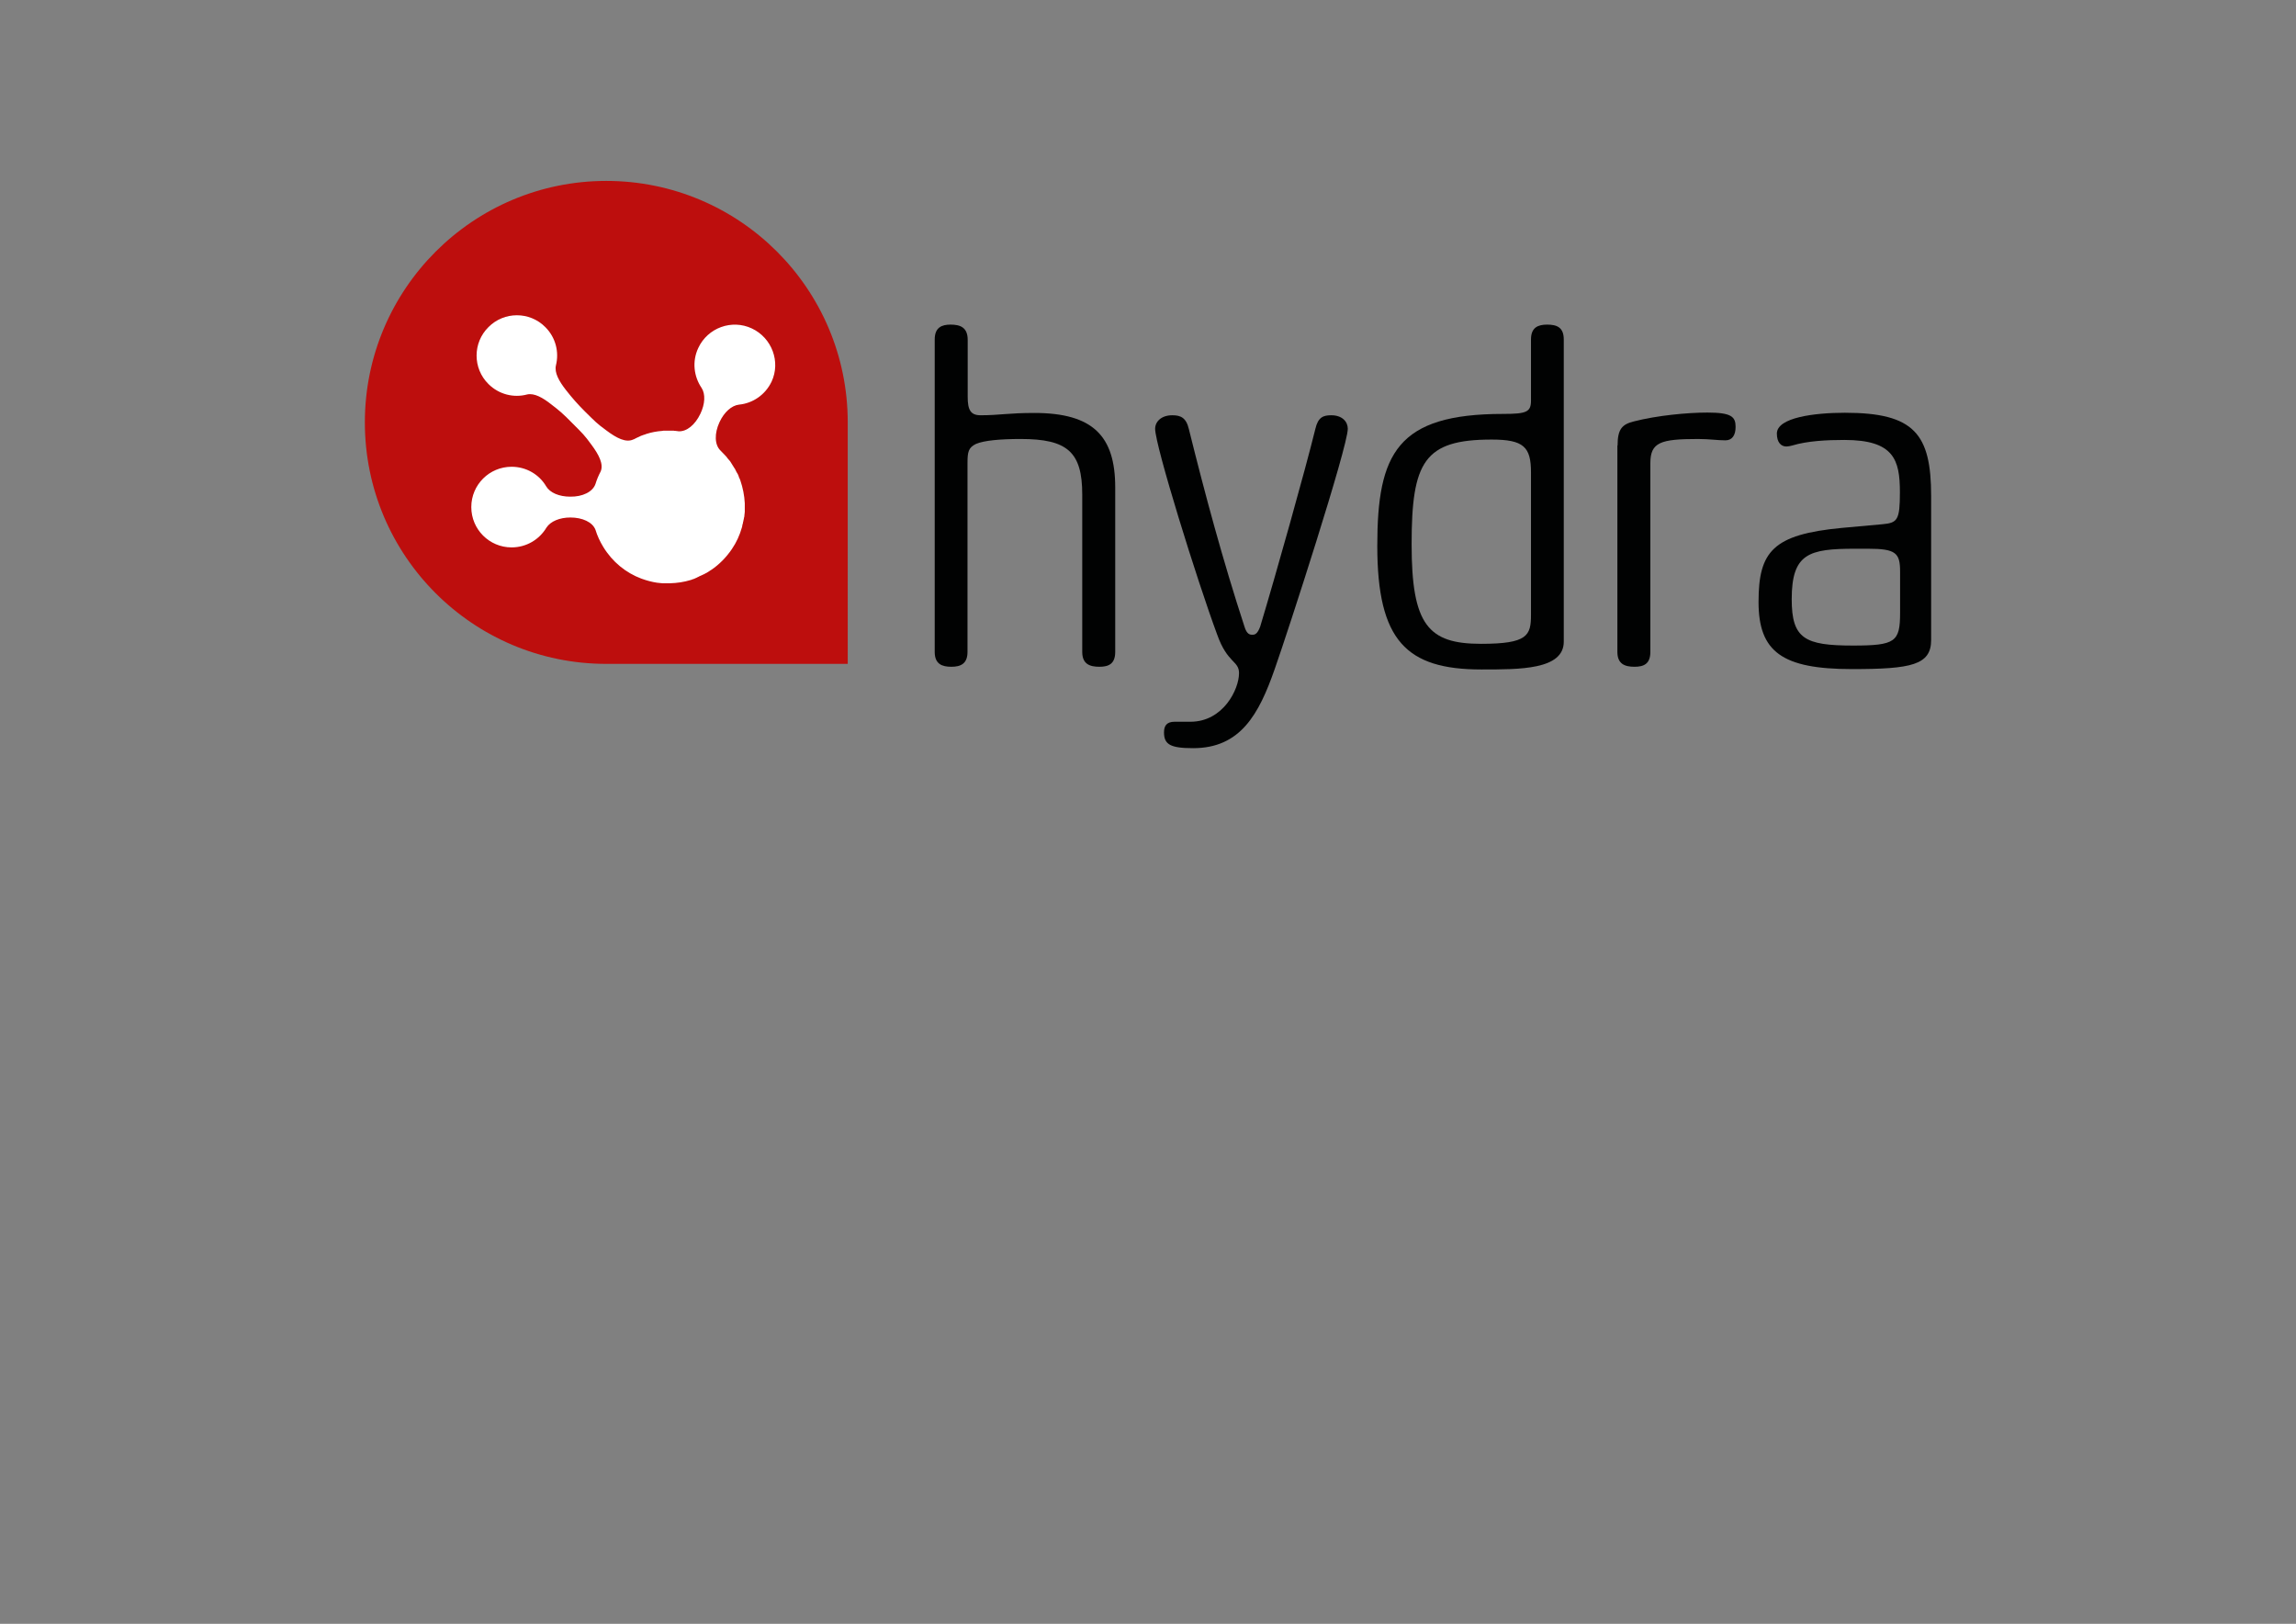
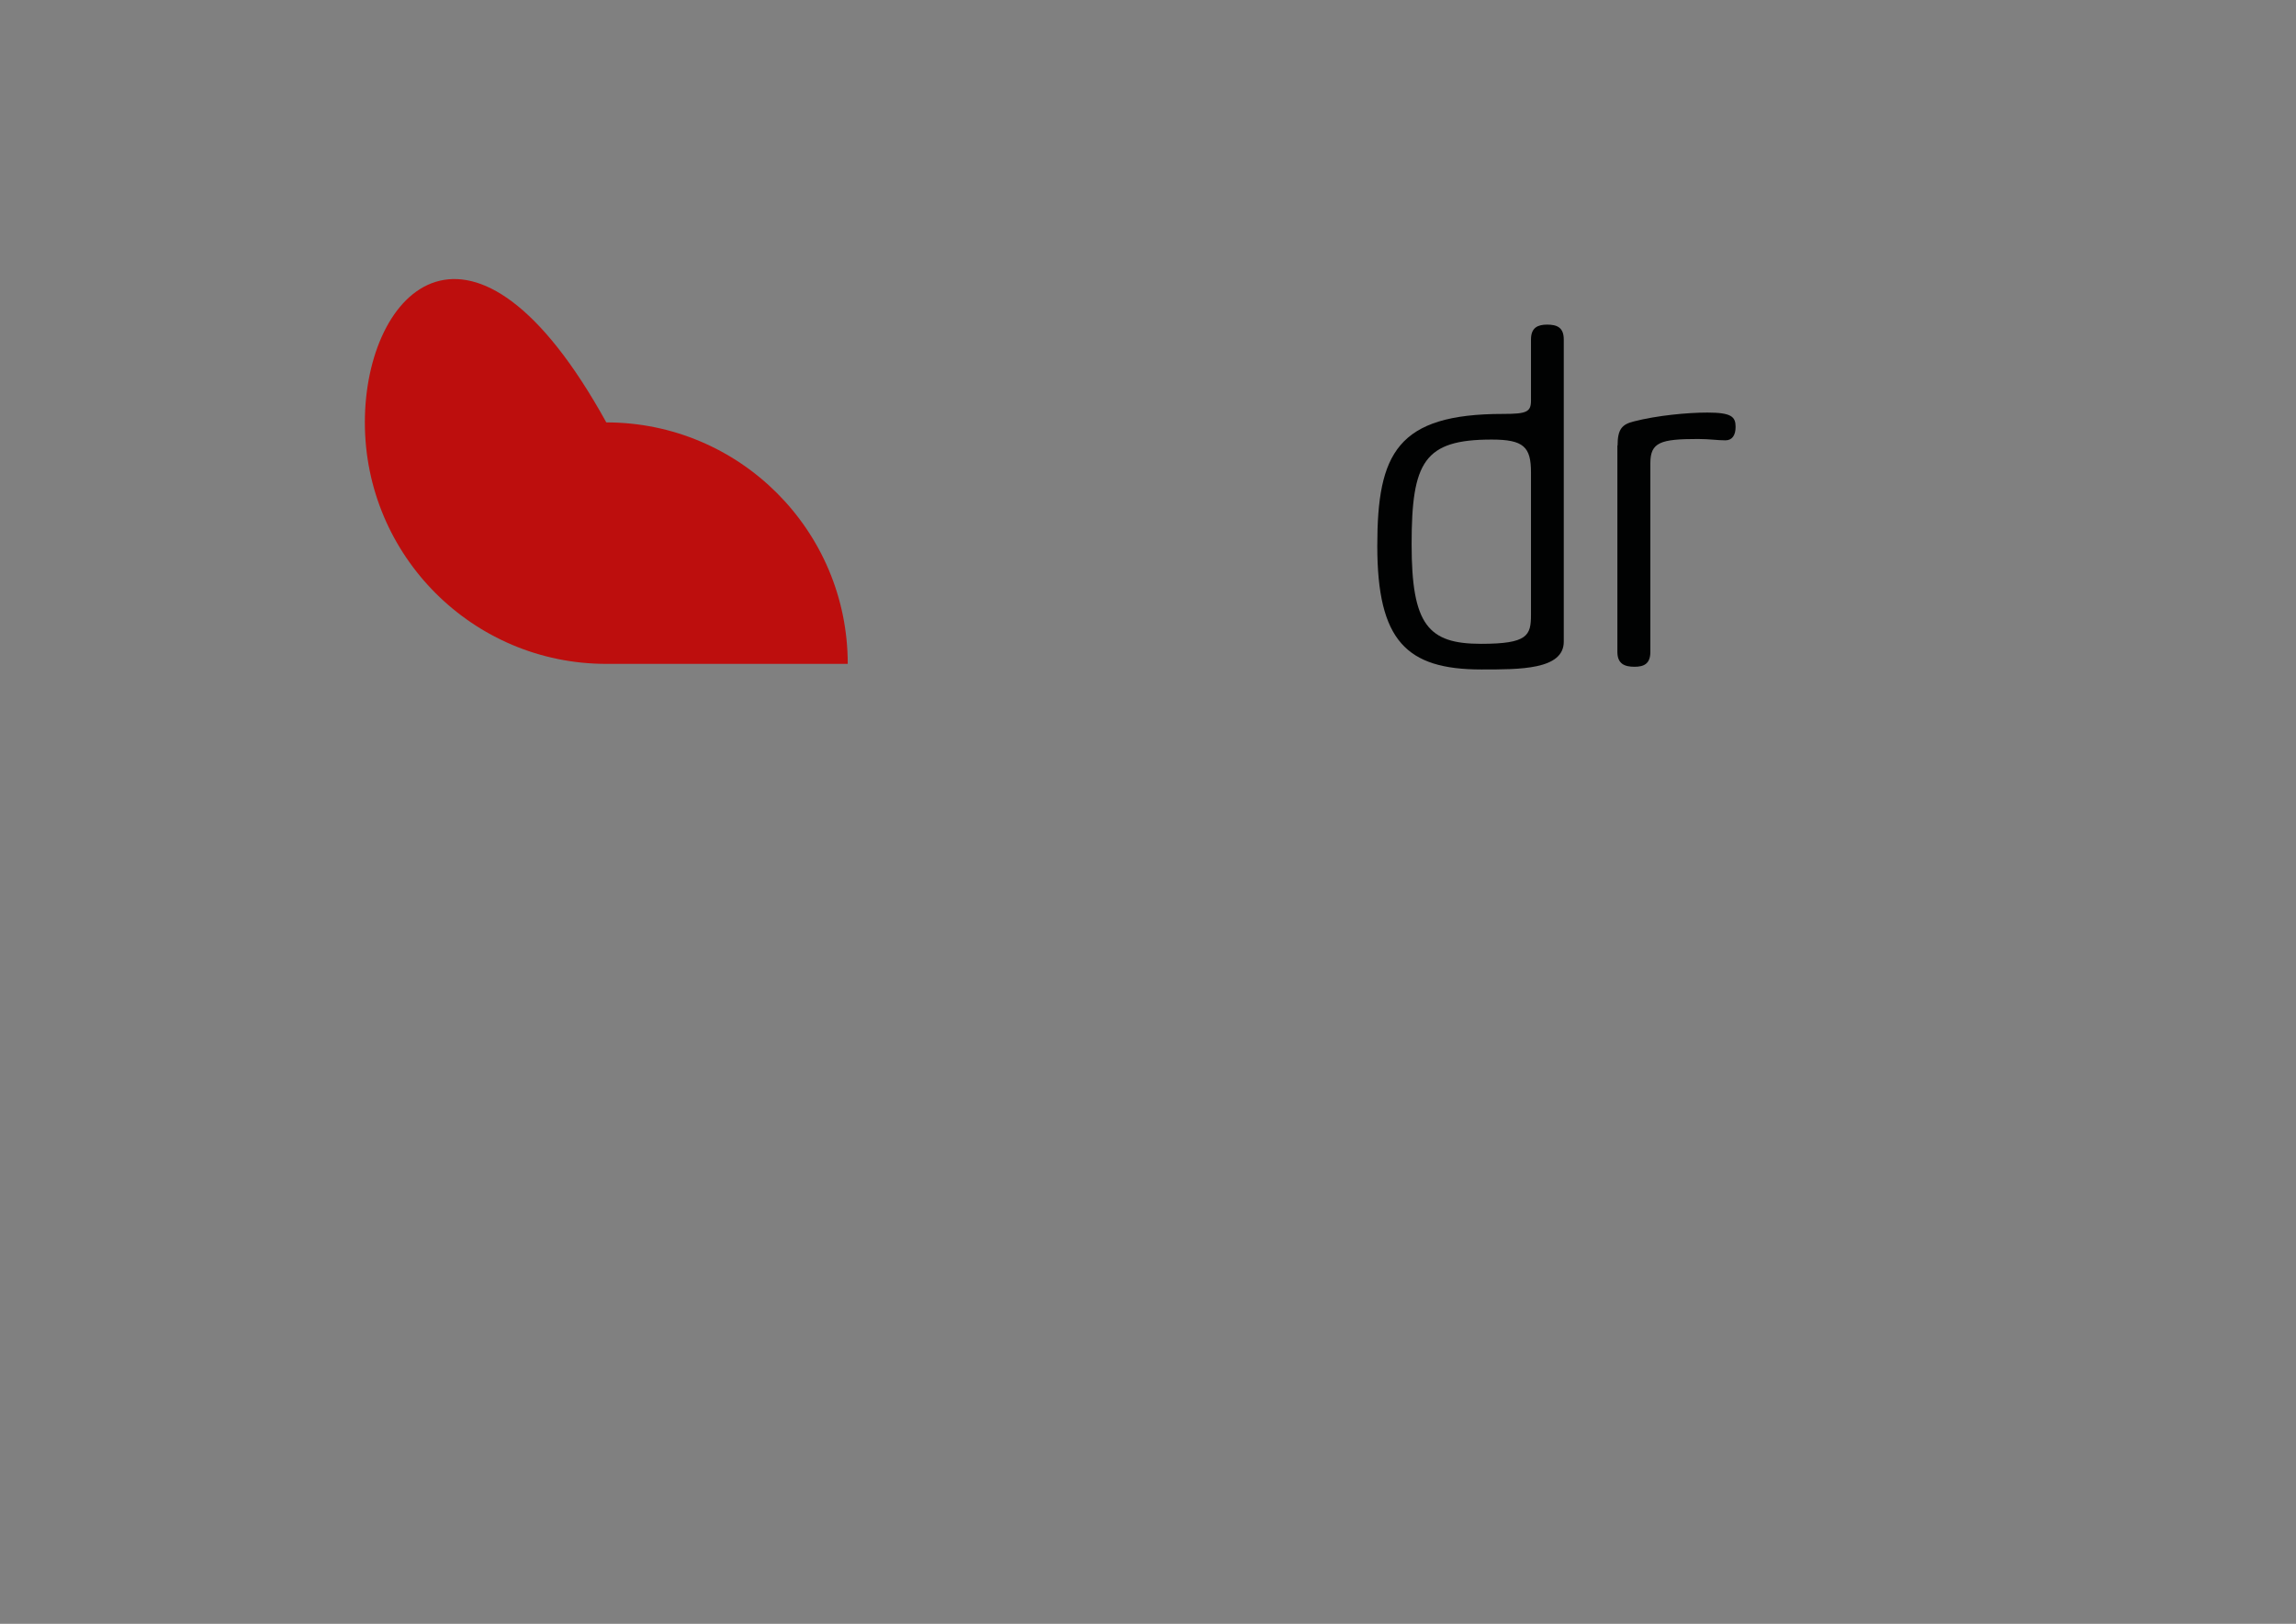
<svg xmlns="http://www.w3.org/2000/svg" version="1.1" id="Layer_1" x="0px" y="0px" viewBox="0 0 1190.6 841.9" style="enable-background:new 0 0 1190.6 841.9;" xml:space="preserve">
  <rect x="0" y="0" width="1190.6" height="841.9" fill="#808080" stroke="none" />
  <style type="text/css">
	.st0{fill:#010202;}
	.st1{fill:#BD0E0D;}
	.st2{fill:#FFFFFF;}
</style>
  <g>
-     <path class="st0" d="M578.3,338c0,6.2-3.4,7.7-8.2,7.7c-5,0-8.9-1.4-8.9-7.7v-81.6c0-22.1-7.7-28.8-31.9-28.8   c-10.1,0-19,0.7-23.3,2.6c-3.8,1.9-4.3,4.1-4.3,9.8V338c0,6.2-3.6,7.7-8.4,7.7c-4.8,0-8.6-1.4-8.6-7.7V176c0-6.2,3.6-7.7,8.2-7.7   c5,0,8.9,1.4,8.9,7.9v29.5c0,6.7,1.4,9.6,6.7,9.6c9.8,0,14.4-1.2,27.8-1.2c30.5,0,42,12,42,38.6V338z" />
-     <path class="st0" d="M618.7,387.9c-11.8,0-15.1-1.9-15.1-8.2c0-3.4,1.4-5.5,5.5-5.5h8.2c17,0,25.2-16.8,25.2-25.2   c0-6.5-6-5-11.3-19.9C620.8,301.1,599,231,599,222.3c0-3.6,3.1-7,8.9-7c4.3,0,7.2,1.2,8.6,7.2c8.4,33.8,17.5,67.7,28.8,102.3   c1.2,4.1,2.9,4.3,4.1,4.3c1.2,0,2.6-0.2,4.1-4.3c7.9-26.2,23.3-80.9,28.6-102.5c1.4-6,4.1-7,8.2-7c5.8,0,8.6,3.4,8.6,7   c0,9.4-31,105.1-37.9,124.6C652.8,370.4,643.2,387.9,618.7,387.9z" />
    <path class="st0" d="M793.9,176c0-6.2,3.6-7.7,8.4-7.7c5,0,8.6,1.4,8.6,7.7v156.7c0,14.6-23,14.4-42.7,14.4   c-38.9,0-54-14.9-54-64.1c0-48,10.3-68.4,65.3-68.4c12.2,0,14.4-1,14.4-7V176z M793.9,244.9c0-13.2-3.8-17-20.4-17   c-35,0-41.5,11.5-41.5,54.3c0,41.8,8.6,51.6,36,51.6c24.2,0,25.9-4.3,25.9-15.1V244.9z" />
    <path class="st0" d="M838.8,231c0-8.6,2.4-11,8.4-12.5c12-3.1,27.8-4.6,38.2-4.6c12.5,0,14.6,2.2,14.6,7.4c0,4.3-1.7,7-5.3,7   c-4.1,0-8.2-0.7-14.2-0.7c-19.4,0-24.7,1.7-24.7,12.5V338c0,6.2-3.4,7.7-8.2,7.7c-5,0-8.9-1.4-8.9-7.7V231z" />
-     <path class="st0" d="M976.1,271.8c7.9-0.7,9.1-2.2,9.1-16.6c0-16.8-3.1-27.1-28.8-27.1c-9.1,0-19.2,0.5-27.1,2.9   c-0.7,0.2-2.2,0.5-2.9,0.5c-2.9,0-5-2.2-5-6.7c0-8.4,19.7-10.8,35.3-10.8c36,0,44.7,11,44.7,43.2v74.6c0,13-10.3,15.1-41,15.1   c-36.2,0-48.5-8.9-48.5-34.8c0-26.2,7.4-35,43.2-38.4L976.1,271.8z M985.3,296.3c0-9.6-2.2-11.8-16.6-11.8H962   c-24,0-32.9,2.4-32.9,26.2c0,20.4,6.7,24,31.7,24c22.1,0,24.5-1.9,24.5-17V296.3z" />
  </g>
  <g>
-     <path class="st1" d="M189.2,219c0,69.2,56.1,125.2,125.2,125.2c0,0,0.1,0,0.1,0h125.1V219c0-69.2-56.1-125.2-125.2-125.2   C245.3,93.8,189.2,149.9,189.2,219z" />
-     <path class="st2" d="M389.9,170.3c-10.4-4.9-22.9-0.4-27.8,10.1c-3.3,7-2.3,14.8,1.7,20.7h0c2.1,3.2,1.8,8.4-0.6,13.4   c-2.7,5.7-7.1,9.4-11.4,9.1c-0.2,0-0.4-0.1-0.6-0.1c0,0-0.1,0-0.1,0c-0.3,0-0.5-0.1-0.8-0.1c-0.1,0-0.1,0-0.2,0   c-0.2,0-0.5,0-0.7-0.1c-0.1,0-0.2,0-0.3,0c-0.2,0-0.4,0-0.6,0c-0.1,0-0.2,0-0.4,0c-0.2,0-0.4,0-0.5,0c-0.2,0-0.3,0-0.5,0   c-0.1,0-0.3,0-0.4,0c-0.2,0-0.4,0-0.7,0c-0.1,0-0.1,0-0.2,0c-0.1,0-0.1,0-0.2,0c-0.1,0-0.3,0-0.4,0c-0.2,0-0.4,0-0.6,0   c-0.1,0-0.2,0-0.3,0c-0.3,0-0.5,0-0.8,0.1c0,0,0,0,0,0c-2.8,0.2-5.6,0.7-8.4,1.6c-0.1,0-0.1,0-0.2,0.1c-0.2,0.1-0.4,0.1-0.6,0.2   c-0.2,0.1-0.4,0.1-0.6,0.2c0,0-0.1,0-0.1,0c-0.1,0-0.1,0-0.2,0.1c0,0,0,0,0,0c-0.4,0.1-0.8,0.3-1.1,0.4c-0.1,0.1-0.3,0.1-0.4,0.2   c-0.2,0.1-0.4,0.2-0.6,0.3c-0.7,0.3-1.4,0.6-2.1,1c-0.1,0-0.2,0.1-0.2,0.1c-0.2,0.1-0.3,0.2-0.5,0.2v0c-3.9,1.9-8.8-0.7-14-4.6   c-5.2-3.8-5.7-4.5-11.2-9.9c-3.4-3.4-6.4-6.7-9.9-11.2c-3.5-4.5-6-8.9-5.1-12.7l0,0c1.7-6.9-0.1-14.4-5.5-19.8   c-8.1-8.2-21.4-8.2-29.5,0c-8.2,8.1-8.2,21.4,0,29.5c5.4,5.4,13.1,7.3,20.1,5.4l0,0c3.7-0.8,8.1,1.7,12.4,5.1   c4.4,3.4,5.8,4.5,11.1,9.9c5.4,5.4,6.1,6,9.9,11.2c3.7,5,6.3,9.9,4.7,13.7c-1.1,2.1-2,4.2-2.7,6.5c-1.4,4.1-6.7,6.7-13.1,6.6   c-5.7,0-10.5-2-12.5-5.4c-3.6-6.1-10.3-10.1-17.9-10.1c-11.5,0-20.9,9.3-20.9,20.9c0,11.5,9.3,20.9,20.9,20.9   c7.7,0,14.4-4.1,18.1-10.3l0,0c2.1-3.2,6.8-5.2,12.4-5.2c6.2,0,11.5,2.4,13,6.4c0.9,3,2.3,6,4,8.8c4.8,7.9,11.8,13.5,19.8,16.5   c0,0,0.1,0,0.1,0c0.1,0,0.1,0,0.2,0.1c2.5,0.9,5.1,1.6,7.7,2c0,0,0,0,0,0c0.3,0,0.6,0.1,0.9,0.1c0,0,0.1,0,0.1,0   c0.3,0,0.5,0.1,0.8,0.1c0.1,0,0.1,0,0.2,0c0.2,0,0.5,0,0.7,0.1c0.1,0,0.2,0,0.3,0c0.2,0,0.4,0,0.6,0c0.1,0,0.2,0,0.4,0   c0.2,0,0.4,0,0.6,0c0.1,0,0.3,0,0.4,0c0,0,0,0,0,0c0,0,0,0,0.1,0c0.1,0,0.3,0,0.4,0c0.1,0,0.3,0,0.4,0c0.1,0,0.1,0,0.2,0   c0.1,0,0.2,0,0.3,0c0,0,0.1,0,0.1,0c0.1,0,0.2,0,0.3,0c3.6-0.1,7.2-0.6,10.8-1.7c0.2-0.1,0.4-0.1,0.6-0.2c0.1,0,0.1,0,0.2-0.1   c0,0,0,0,0,0h0c0.2-0.1,0.5-0.2,0.7-0.2c0.1,0,0.1,0,0.2-0.1c0.2-0.1,0.5-0.2,0.7-0.3c0.1,0,0.1,0,0.2-0.1c0.2-0.1,0.5-0.2,0.7-0.3   c0,0,0.1,0,0.1-0.1c0.2-0.1,0.5-0.2,0.7-0.3c0,0,0.1,0,0.1-0.1c0.2-0.1,0.5-0.2,0.7-0.3c0.1,0,0.1-0.1,0.2-0.1   c0.2-0.1,0.5-0.2,0.7-0.3c0.1,0,0.1-0.1,0.2-0.1c0.2-0.1,0.4-0.2,0.6-0.3c0.1,0,0.2-0.1,0.3-0.1c0.2-0.1,0.4-0.2,0.5-0.3   c0.1-0.1,0.2-0.1,0.4-0.2c0.1-0.1,0.3-0.2,0.4-0.2c0.2-0.1,0.3-0.2,0.5-0.3c0.1-0.1,0.2-0.1,0.3-0.2c0.2-0.1,0.4-0.2,0.6-0.4   c0.1,0,0.1-0.1,0.2-0.1c0.2-0.1,0.5-0.3,0.7-0.5c0,0,0,0,0.1,0c4.1-2.8,7.7-6.4,10.7-10.8c2.4-3.5,4.1-7.3,5.2-11.2c0,0,0,0,0,0   c0.1-0.3,0.2-0.6,0.2-0.9c0,0,0-0.1,0-0.1c0.1-0.3,0.1-0.5,0.2-0.8c0-0.1,0-0.2,0.1-0.2c0-0.2,0.1-0.4,0.1-0.7c0-0.1,0-0.2,0.1-0.3   c0-0.2,0.1-0.4,0.1-0.6c0-0.1,0.1-0.3,0.1-0.4c0-0.2,0.1-0.3,0.1-0.5c0-0.2,0.1-0.4,0.1-0.5c0-0.1,0-0.3,0.1-0.4   c0-0.2,0.1-0.4,0.1-0.6c0-0.1,0-0.2,0-0.3c0-0.2,0-0.4,0.1-0.6c0-0.1,0-0.2,0-0.3c0-0.2,0-0.4,0.1-0.7c0-0.1,0-0.2,0-0.3   c0-0.2,0-0.4,0-0.6c0-0.1,0-0.2,0-0.4c0-0.2,0-0.4,0-0.6c0-0.1,0-0.3,0-0.4c0-0.2,0-0.3,0-0.5c0-0.2,0-0.4,0-0.6c0-0.1,0-0.2,0-0.4   c0-0.2,0-0.5,0-0.7c0-0.1,0-0.1,0-0.2c-0.2-4-1-8-2.3-11.8c0,0,0,0,0,0c-0.1-0.3-0.2-0.6-0.3-0.8c0-0.1-0.1-0.1-0.1-0.2   c-0.1-0.2-0.2-0.4-0.3-0.6c0-0.1-0.1-0.2-0.1-0.4c-0.1-0.2-0.1-0.3-0.2-0.5c-0.1-0.2-0.1-0.3-0.2-0.5c-0.1-0.1-0.1-0.3-0.2-0.4   c-0.1-0.2-0.2-0.4-0.3-0.5c-0.1-0.1-0.1-0.2-0.2-0.3c-0.1-0.2-0.2-0.4-0.3-0.6c0-0.1-0.1-0.2-0.1-0.2c-0.1-0.2-0.2-0.4-0.3-0.6   c0-0.1-0.1-0.1-0.1-0.2c-0.1-0.2-0.2-0.4-0.4-0.6c0-0.1-0.1-0.1-0.1-0.2c-0.1-0.2-0.3-0.4-0.4-0.6c0-0.1-0.1-0.1-0.1-0.2   c-0.1-0.2-0.3-0.4-0.4-0.6c0-0.1-0.1-0.1-0.1-0.2c-0.1-0.2-0.3-0.4-0.4-0.6c0-0.1-0.1-0.1-0.1-0.2c-0.1-0.2-0.3-0.4-0.4-0.6   c0-0.1-0.1-0.1-0.1-0.2c-0.2-0.2-0.3-0.4-0.5-0.6c0-0.1-0.1-0.1-0.1-0.1c-0.2-0.2-0.3-0.4-0.5-0.6c0,0-0.1-0.1-0.1-0.1   c-0.2-0.2-0.4-0.4-0.5-0.7c0,0,0-0.1-0.1-0.1c-0.2-0.2-0.4-0.5-0.6-0.7c0,0,0,0,0,0c-0.9-1-1.8-1.9-2.7-2.8   c-3.1-3-3.2-8.9-0.5-14.7c2.4-5.2,6.3-8.7,10.2-9.1c7-0.7,13.5-5,16.8-11.9C404.9,187.6,400.3,175.2,389.9,170.3z" />
+     <path class="st1" d="M189.2,219c0,69.2,56.1,125.2,125.2,125.2c0,0,0.1,0,0.1,0h125.1c0-69.2-56.1-125.2-125.2-125.2   C245.3,93.8,189.2,149.9,189.2,219z" />
  </g>
</svg>